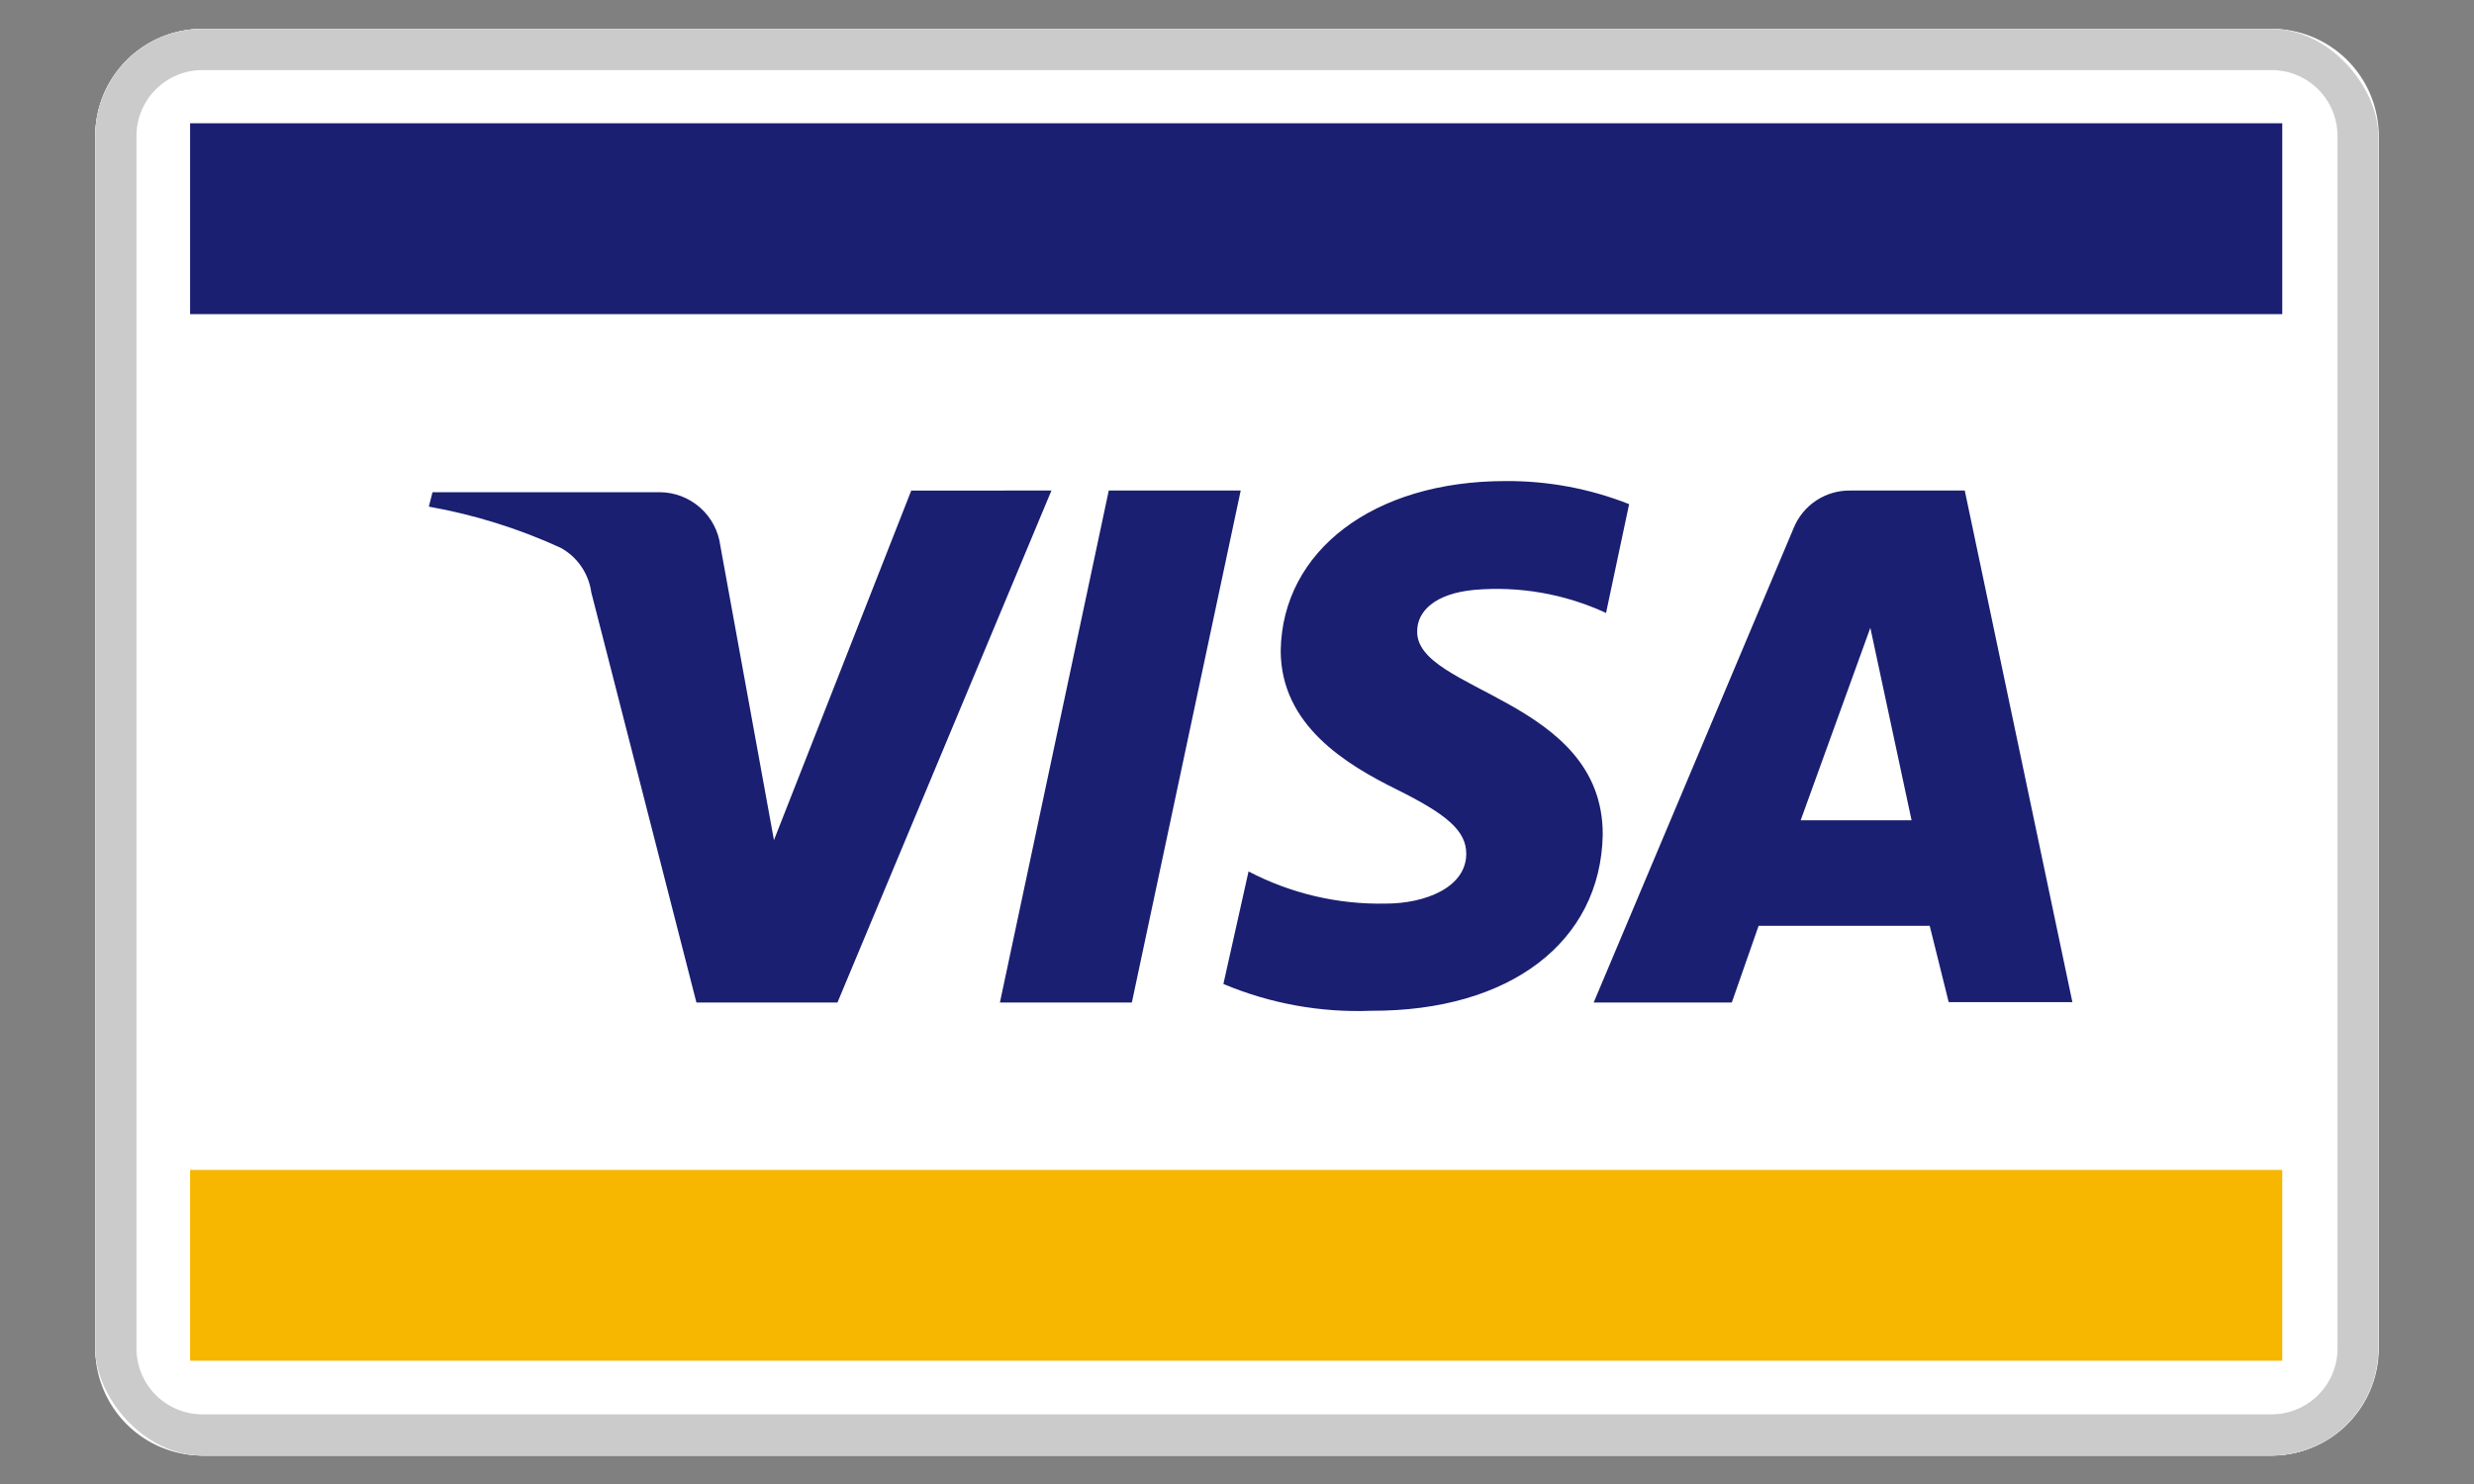
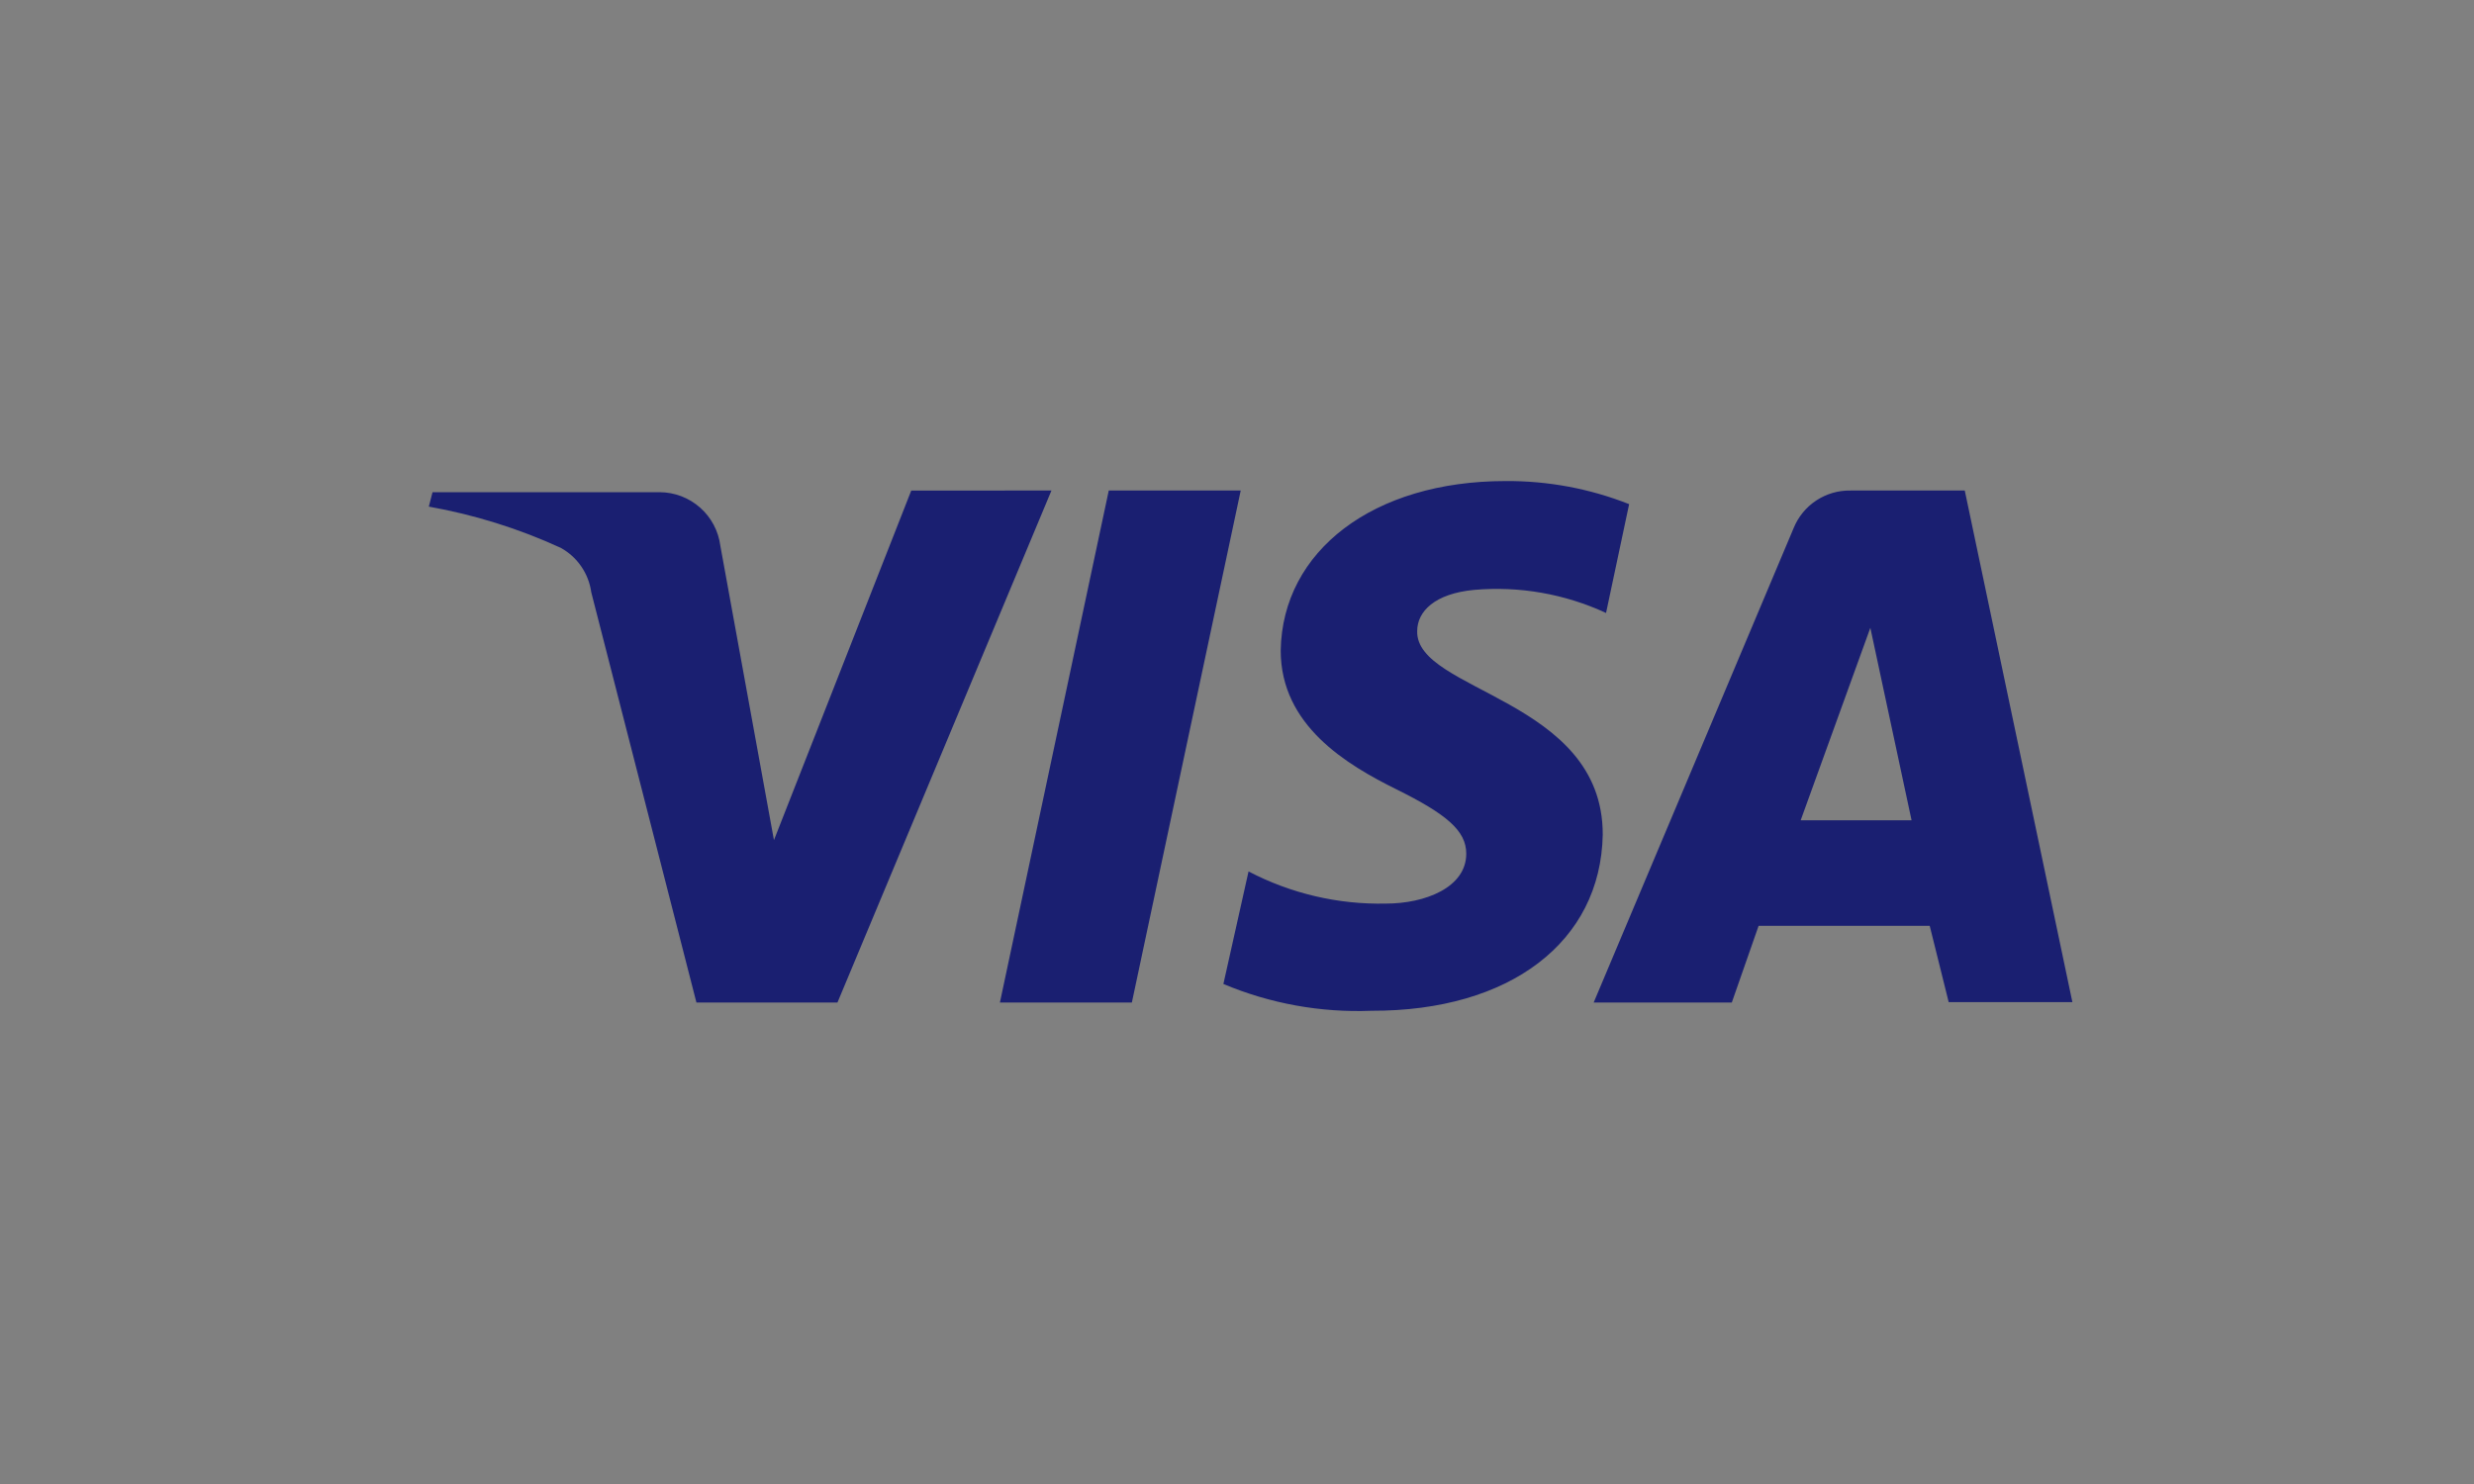
<svg xmlns="http://www.w3.org/2000/svg" id="图层_1" data-name="图层 1" viewBox="0 0 60 36">
  <rect x="0" y="0" width="60" height="36" fill="#808080" stroke="none" />
  <defs>
    <style>.cls-1{fill:none;}.cls-2,.cls-4{fill:#fff;}.cls-3{clip-path:url(#clip-path);}.cls-4{stroke:#cbcbcb;stroke-miterlimit:10;stroke-width:2px;}.cls-5{clip-path:url(#clip-path-2);}.cls-6{fill:#f7b600;}.cls-7{clip-path:url(#clip-path-3);}.cls-8{fill:#1a1f71;}.cls-9{clip-path:url(#clip-path-4);}</style>
    <clipPath id="clip-path">
-       <rect class="cls-1" x="2.31" y="0.7" width="55.37" height="34.61" rx="2.6" ry="2.6" />
-     </clipPath>
+       </clipPath>
    <clipPath id="clip-path-2">
-       <rect class="cls-1" x="4.61" y="28.38" width="50.74" height="4.63" />
-     </clipPath>
+       </clipPath>
    <clipPath id="clip-path-3">
-       <rect class="cls-1" x="4.61" y="2.99" width="50.74" height="4.63" />
-     </clipPath>
+       </clipPath>
    <clipPath id="clip-path-4">
      <path class="cls-1" d="M30.09,11.9,27.45,24.32h-3.2L26.89,11.9Zm13.58,8,1.69-4.67,1,4.67Zm3.59,4.41h3L47.65,11.9H44.88a1.46,1.46,0,0,0-1.38.91L38.65,24.32H42l.65-1.86h4.15Zm-8.39-4.07c0-3.29-4.54-3.46-4.5-4.93,0-.48.43-.91,1.38-1a6.3,6.3,0,0,1,3.2.56l.56-2.64a8,8,0,0,0-3-.56c-3.2,0-5.41,1.69-5.45,4.11,0,1.82,1.6,2.77,2.81,3.37s1.69,1,1.69,1.56c0,.82-1,1.21-1.95,1.21a6.87,6.87,0,0,1-3.33-.78l-.61,2.73a8.41,8.41,0,0,0,3.59.65C36.62,24.53,38.82,22.85,38.87,20.25ZM25.5,11.9,20.31,24.32H16.89l-2.55-9.95a1.46,1.46,0,0,0-.74-1.08,13.21,13.21,0,0,0-3.2-1l.09-.35H16a1.49,1.49,0,0,1,1.47,1.3l1.3,7.14,3.33-8.48H25.5Z" />
    </clipPath>
  </defs>
  <title>支付缩小版</title>
-   <path id="SVGID" class="cls-2" d="M2.31,3.29A2.6,2.6,0,0,1,4.91.7H55.09a2.6,2.6,0,0,1,2.6,2.6V32.71a2.6,2.6,0,0,1-2.6,2.6H4.91a2.6,2.6,0,0,1-2.6-2.6Z" />
  <g class="cls-3">
-     <path class="cls-4" d="M2.31,3.29A2.6,2.6,0,0,1,4.91.7H55.09a2.6,2.6,0,0,1,2.6,2.6V32.71a2.6,2.6,0,0,1-2.6,2.6H4.91a2.6,2.6,0,0,1-2.6-2.6Z" />
-   </g>
+     </g>
  <g class="cls-5">
    <rect class="cls-6" x="2.44" y="26.22" width="55.07" height="8.95" />
  </g>
  <g class="cls-7">
    <rect class="cls-8" x="2.44" y="0.83" width="55.07" height="8.95" />
  </g>
  <g class="cls-9">
    <rect class="cls-8" x="8.24" y="9.48" width="44.17" height="17.17" />
  </g>
</svg>